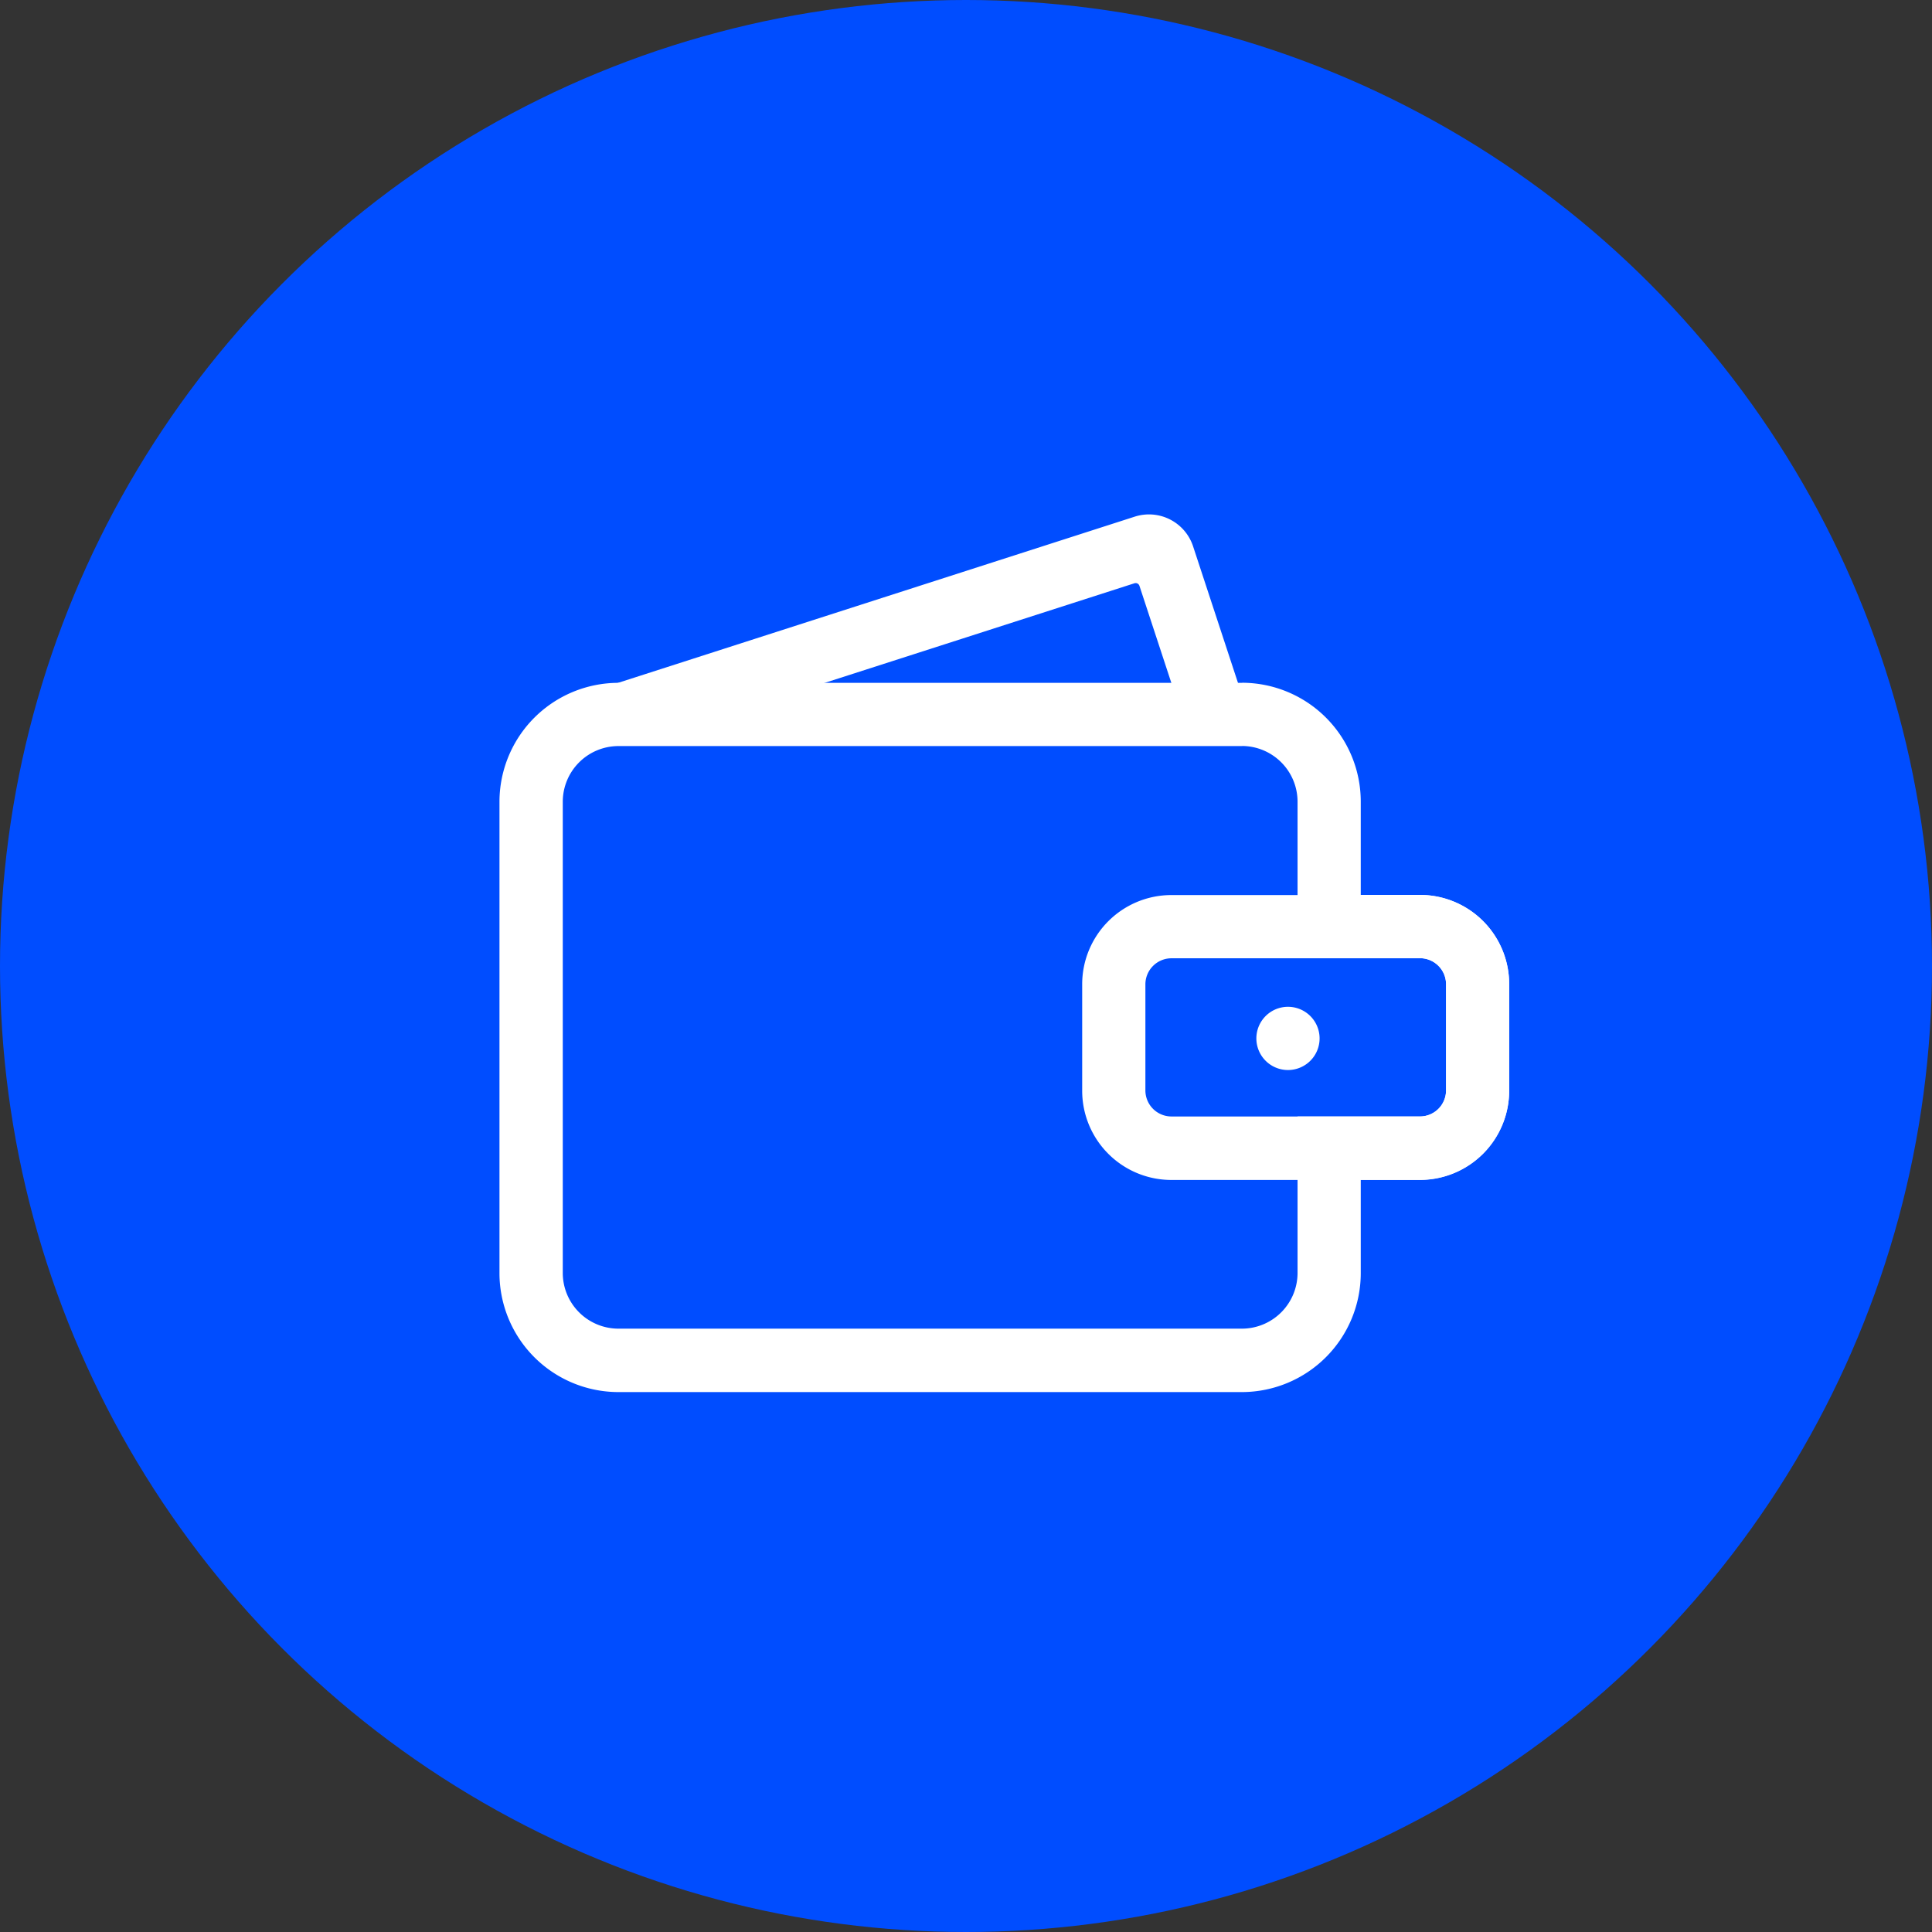
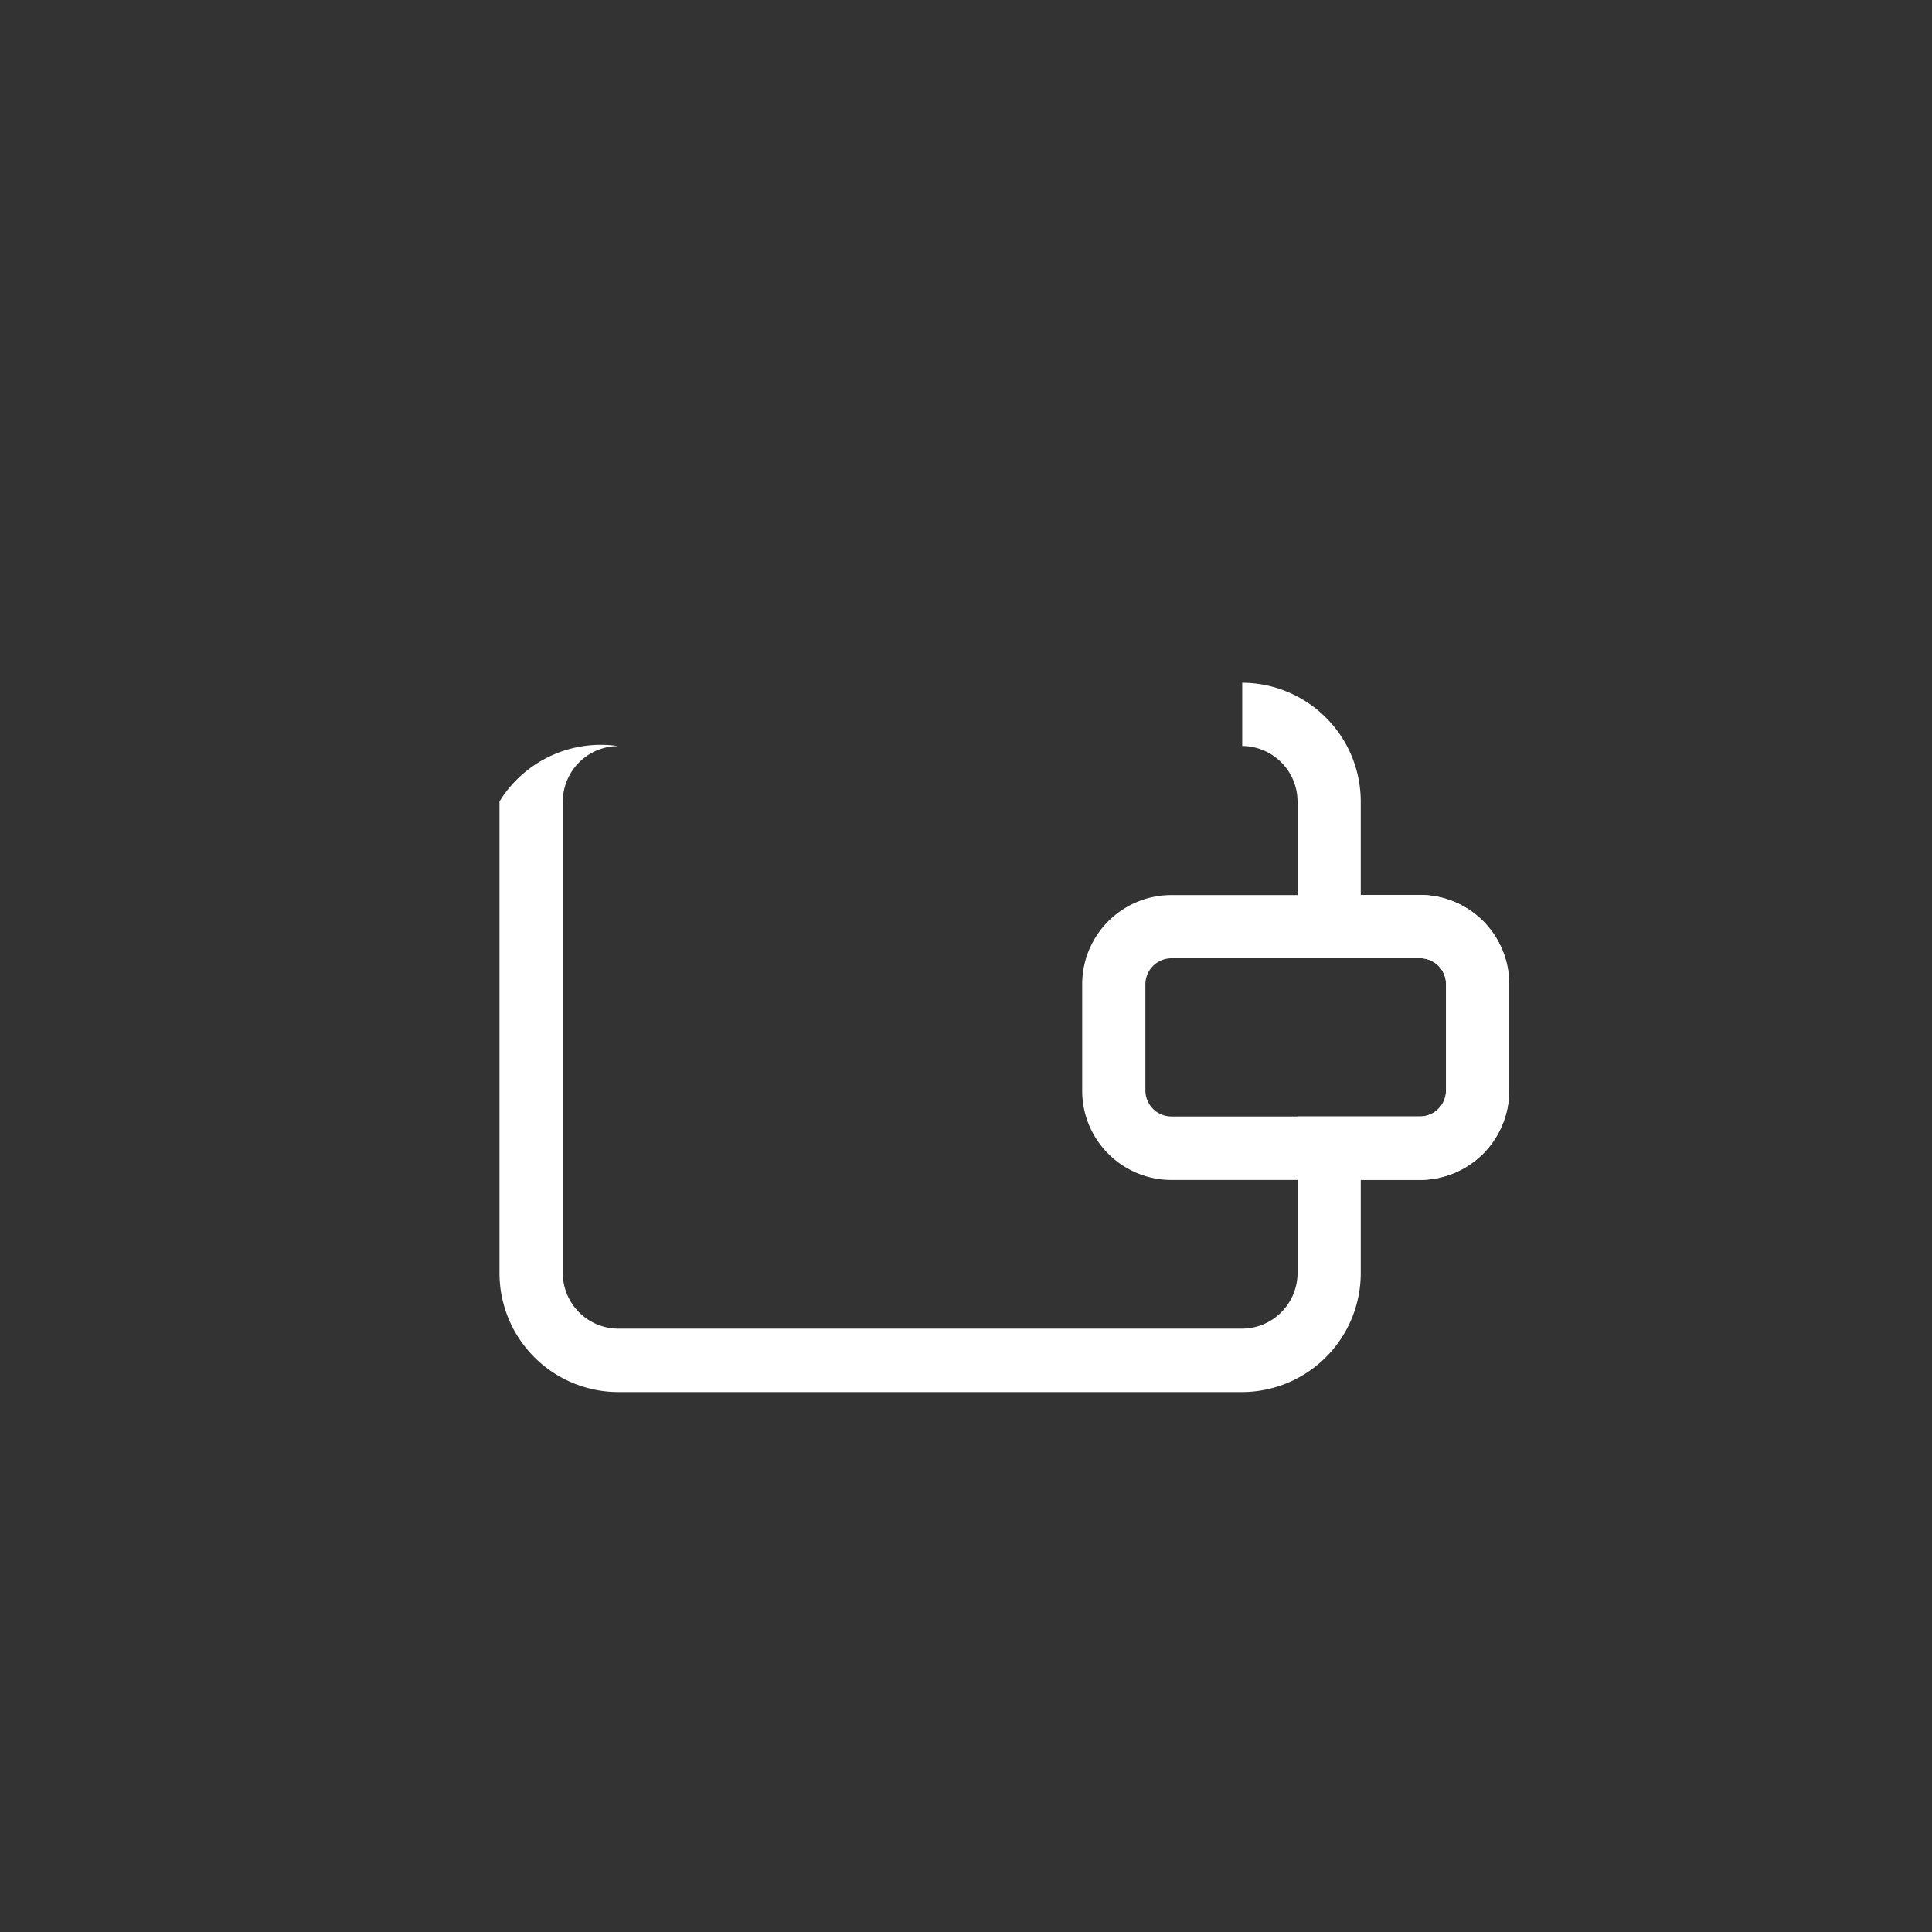
<svg xmlns="http://www.w3.org/2000/svg" width="110" height="110" viewBox="0 0 110 110">
  <rect x="0" y="0" width="110" height="110" fill="#333333" stroke="none" />
  <g id="组_11938" data-name="组 11938" transform="translate(-333 -1578.316)">
-     <circle id="椭圆_20" data-name="椭圆 20" cx="55" cy="55" r="55" transform="translate(333 1578.316)" fill="#004dff" />
    <g id="钱包_2_" data-name="钱包 (2)" transform="translate(361.438 1607.604)">
-       <path id="路径_204" data-name="路径 204" d="M42.289,241.3a3.173,3.173,0,0,1,3.15,3.155v8.927h6.99a1.485,1.485,0,0,1,1.465,1.465v6.081a1.485,1.485,0,0,1-1.465,1.465h-6.99v8.927a3.173,3.173,0,0,1-3.15,3.155H6.754a3.173,3.173,0,0,1-3.15-3.155V244.46a3.173,3.173,0,0,1,3.15-3.155H42.289m0-3.6H6.754A6.777,6.777,0,0,0,0,244.46v26.866a6.777,6.777,0,0,0,6.754,6.76H42.284a6.777,6.777,0,0,0,6.754-6.76V266h3.386a5.081,5.081,0,0,0,5.064-5.07v-6.081a5.081,5.081,0,0,0-5.064-5.07H49.038V244.46A6.772,6.772,0,0,0,42.289,237.7Z" transform="translate(0 -228.115)" fill="#fff" />
+       <path id="路径_204" data-name="路径 204" d="M42.289,241.3a3.173,3.173,0,0,1,3.15,3.155v8.927h6.99a1.485,1.485,0,0,1,1.465,1.465v6.081a1.485,1.485,0,0,1-1.465,1.465h-6.99v8.927a3.173,3.173,0,0,1-3.15,3.155H6.754a3.173,3.173,0,0,1-3.15-3.155V244.46a3.173,3.173,0,0,1,3.15-3.155H42.289H6.754A6.777,6.777,0,0,0,0,244.46v26.866a6.777,6.777,0,0,0,6.754,6.76H42.284a6.777,6.777,0,0,0,6.754-6.76V266h3.386a5.081,5.081,0,0,0,5.064-5.07v-6.081a5.081,5.081,0,0,0-5.064-5.07H49.038V244.46A6.772,6.772,0,0,0,42.289,237.7Z" transform="translate(0 -228.115)" fill="#fff" />
      <path id="路径_205" data-name="路径 205" d="M610.153,456.5a1.485,1.485,0,0,1,1.465,1.465v6.081a1.485,1.485,0,0,1-1.465,1.465H595.964a1.485,1.485,0,0,1-1.465-1.465V457.97a1.485,1.485,0,0,1,1.465-1.465h14.188m0-3.6H595.964a5.081,5.081,0,0,0-5.064,5.07v6.081a5.081,5.081,0,0,0,5.064,5.07h14.183a5.081,5.081,0,0,0,5.064-5.07V457.97A5.073,5.073,0,0,0,610.153,452.9Z" transform="translate(-557.723 -431.232)" fill="#fff" />
-       <path id="路径_206" data-name="路径 206" d="M154.287,95.021a1.8,1.8,0,1,0,1.8,1.8A1.8,1.8,0,0,0,154.287,95.021ZM117,80.086l-1.1-3.431,29.656-9.539a2.645,2.645,0,0,1,3.329,1.69l2.762,8.4-3.425,1.123-2.392-7.277a.227.227,0,0,0-.281-.146Z" transform="translate(-109.393 -66.986)" fill="#fff" />
    </g>
  </g>
</svg>